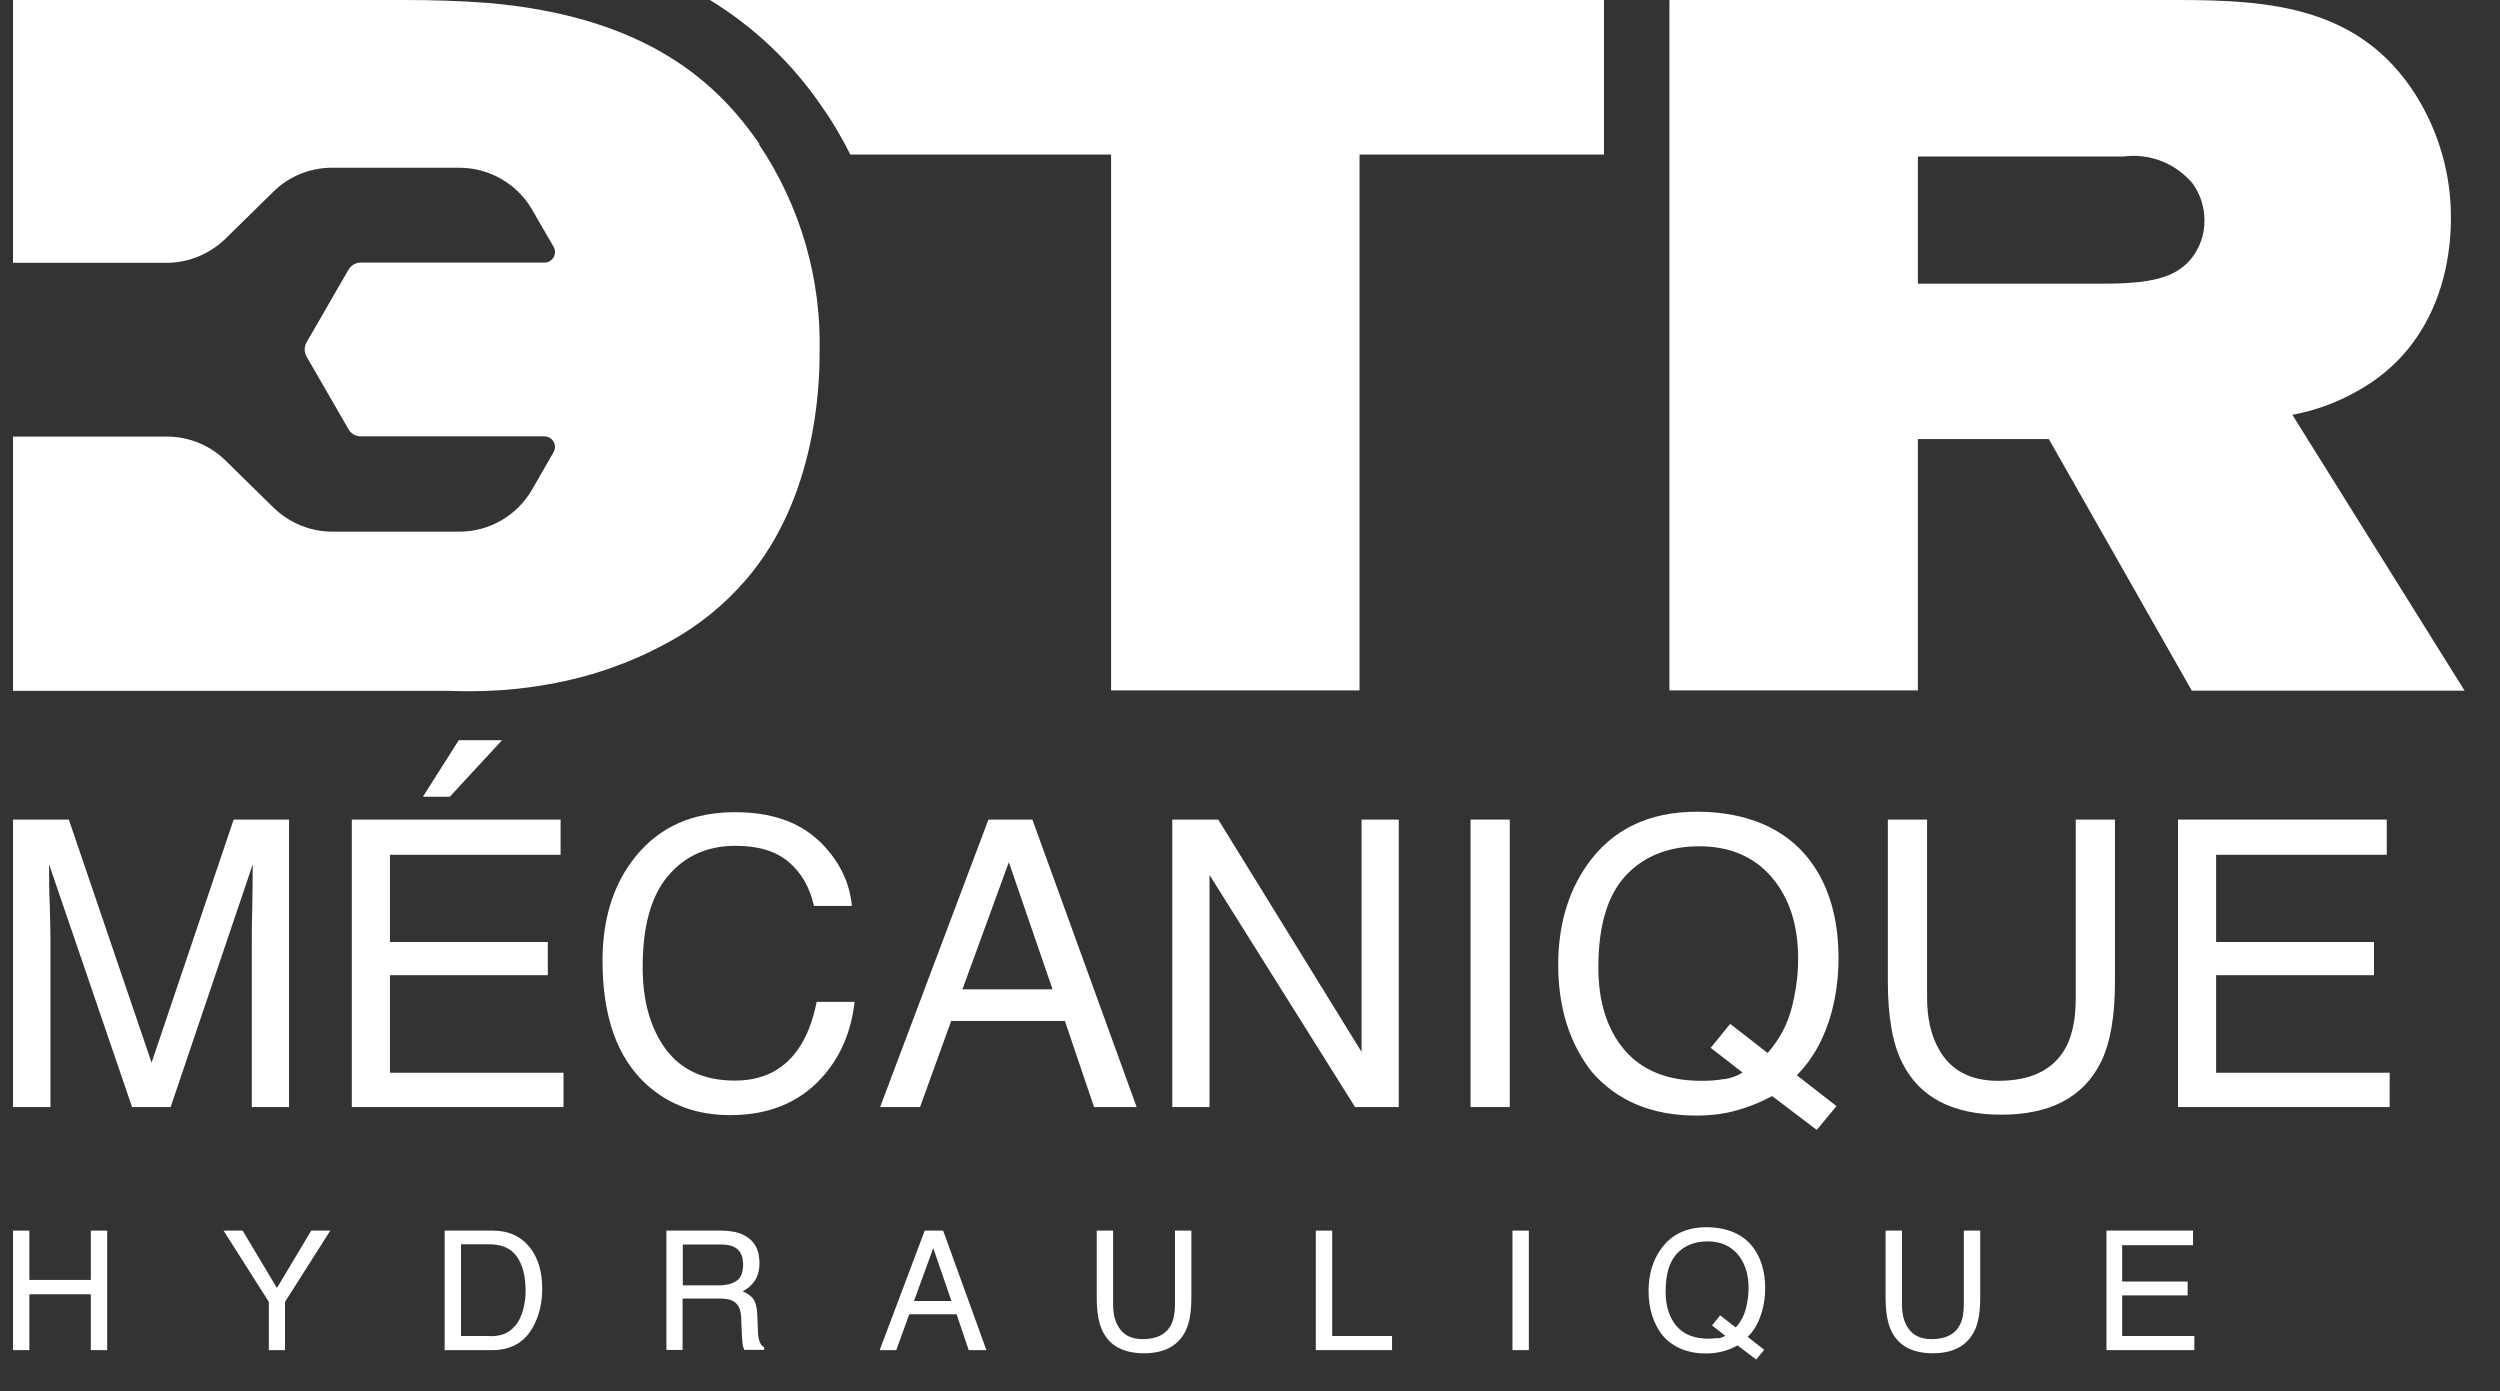
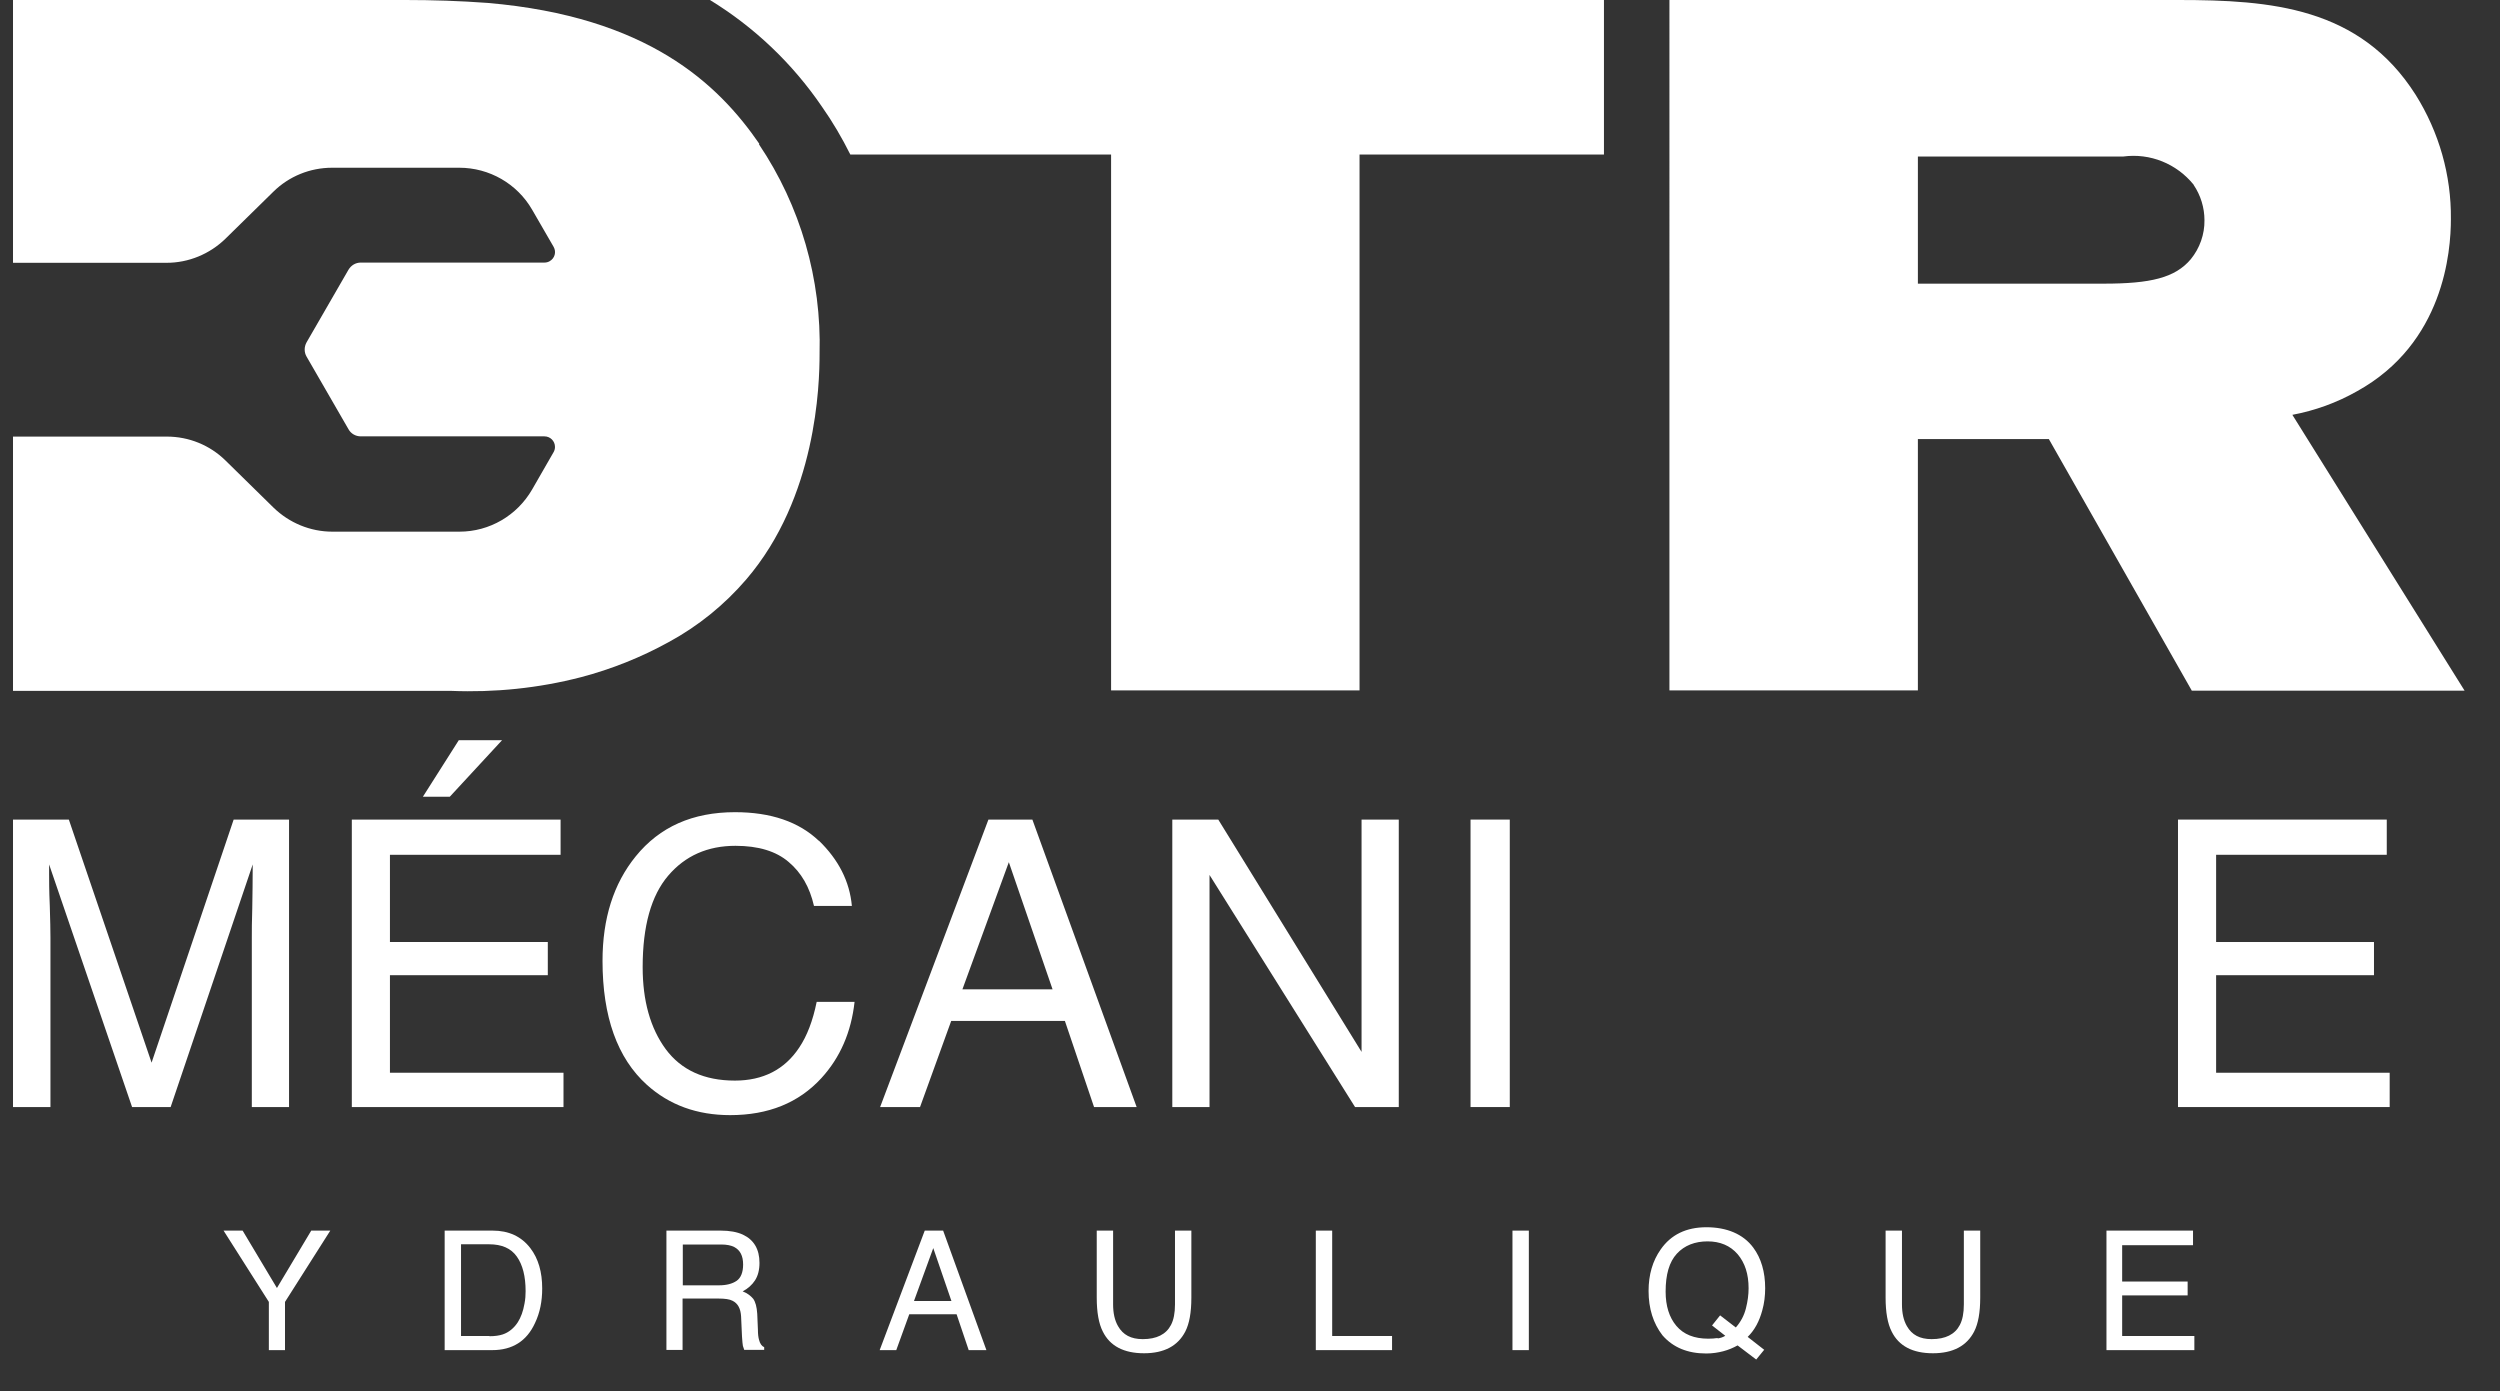
<svg xmlns="http://www.w3.org/2000/svg" id="Layer_1" width="111.49" height="62.05" viewBox="0 0 111.49 62.05">
  <rect x="0" y="0" width="111.49" height="62.05" fill="#333333" stroke="none" />
  <defs>
    <style>.cls-1{fill:none;}.cls-2{isolation:isolate;}.cls-3{fill:#fff;}.cls-4{clip-path:url(#clippath);}</style>
    <clipPath id="clippath">
      <rect class="cls-1" width="111.49" height="62.05" />
    </clipPath>
  </defs>
  <g id="Group_2">
    <g class="cls-4">
      <g id="Group_1">
        <path id="Path_1" class="cls-3" d="M97.74,30.79l-6.37-11.21h-5.84v11.21h-11.08V0h22.68c4.14,0,8.11.31,10.6,4.23,1.04,1.66,1.59,3.58,1.57,5.54,0,1.44-.31,5.54-4.19,7.68-.9.51-1.87.86-2.88,1.05l7.68,12.3h-12.17ZM97.83,8.24c-.76-.94-1.94-1.42-3.14-1.26h-9.16v5.67h8.29c2.09,0,3.18-.26,3.88-1.09.4-.49.62-1.11.61-1.74,0-.56-.17-1.11-.48-1.57" />
        <path id="Path_2" class="cls-3" d="M33.86,6.41c-1.83-2.66-4.97-5.67-12.12-6.28-1.22-.09-2.44-.13-3.66-.13H.58v11.72h6.85c.98,0,1.92-.39,2.62-1.07l2.14-2.1c.7-.69,1.64-1.07,2.62-1.07h5.67c1.34,0,2.58.71,3.25,1.87l.96,1.66c.13.23.05.51-.18.64-.07.04-.15.06-.23.06h-8.19c-.23,0-.43.12-.55.32l-1.87,3.24c-.11.2-.11.44,0,.63l1.87,3.24c.11.2.32.32.55.32h8.19c.26,0,.47.21.47.47,0,.08-.02.16-.06.23l-.96,1.67c-.67,1.16-1.9,1.88-3.24,1.88h-5.67c-.98,0-1.92-.39-2.62-1.07l-2.14-2.1c-.7-.69-1.64-1.07-2.62-1.07H.58v11.34h19.53c1.95.08,3.91-.12,5.8-.61,1.37-.36,2.69-.89,3.92-1.57,1.31-.71,2.48-1.66,3.45-2.79,3.14-3.66,3.27-8.68,3.27-10.07.09-3.32-.85-6.58-2.7-9.33" />
        <path id="Path_3" class="cls-3" d="M31.66,0c1.98,1.21,3.68,2.83,4.99,4.75.48.68.9,1.4,1.27,2.14h11.63v23.9h11.08V6.89h10.9V0H31.66Z" />
        <g id="HYDRAULIQUE" class="cls-2">
          <g class="cls-2">
-             <path class="cls-3" d="M.58,54.88h.73v2.2h2.74v-2.2h.73v5.33h-.73v-2.49H1.31v2.49h-.73v-5.33Z" />
            <path class="cls-3" d="M9.98,54.88h.84l1.53,2.56,1.53-2.56h.85l-2.02,3.18v2.15h-.72v-2.15l-2.02-3.18Z" />
            <path class="cls-3" d="M19.84,54.88h2.13c.72,0,1.28.26,1.68.78.36.47.53,1.07.53,1.8,0,.57-.1,1.08-.32,1.54-.37.81-1.01,1.21-1.91,1.21h-2.12v-5.33ZM21.83,59.59c.24,0,.44-.03.59-.08.27-.09.5-.28.67-.54.14-.22.24-.49.3-.83.04-.2.05-.39.05-.56,0-.66-.13-1.17-.39-1.54-.26-.37-.67-.55-1.24-.55h-1.25v4.09h1.26Z" />
          </g>
          <g class="cls-2">
            <path class="cls-3" d="M29.72,54.88h2.42c.4,0,.73.06.99.18.49.23.74.65.74,1.26,0,.32-.07.58-.2.78s-.32.37-.55.49c.21.08.36.2.47.33.1.14.16.36.18.67l.03.71c0,.2.02.35.05.45.04.17.12.28.23.33v.12h-.89s-.04-.11-.06-.18c-.01-.07-.03-.21-.04-.42l-.04-.89c-.02-.35-.14-.58-.38-.7-.13-.07-.34-.1-.63-.1h-1.6v2.29h-.72v-5.33ZM32.07,57.32c.33,0,.59-.07.78-.2s.29-.38.29-.73c0-.38-.13-.64-.4-.78-.14-.07-.33-.11-.58-.11h-1.71v1.82h1.62Z" />
          </g>
          <g class="cls-2">
            <path class="cls-3" d="M41.24,54.88h.82l1.93,5.33h-.79l-.54-1.6h-2.11l-.58,1.6h-.74l2.01-5.33ZM42.43,58.02l-.81-2.36-.86,2.36h1.67Z" />
          </g>
          <g class="cls-2">
            <path class="cls-3" d="M49.64,54.88v3.29c0,.39.07.71.22.97.22.39.58.58,1.1.58.62,0,1.04-.21,1.26-.63.12-.23.18-.53.18-.92v-3.29h.73v2.99c0,.66-.09,1.16-.27,1.51-.33.64-.94.97-1.84.97s-1.52-.32-1.84-.97c-.18-.35-.27-.86-.27-1.51v-2.99h.73Z" />
            <path class="cls-3" d="M58.69,54.88h.72v4.7h2.67v.63h-3.4v-5.33Z" />
          </g>
          <g class="cls-2">
            <path class="cls-3" d="M67.45,54.88h.73v5.33h-.73v-5.33Z" />
          </g>
          <g class="cls-2">
            <path class="cls-3" d="M78.68,60.19l-.36.44-.83-.63c-.2.11-.41.2-.64.26-.23.06-.48.1-.76.1-.83,0-1.48-.27-1.95-.81-.41-.53-.62-1.19-.62-1.98,0-.72.18-1.34.54-1.85.46-.66,1.14-.99,2.04-.99s1.64.3,2.09.91c.35.47.53,1.08.53,1.81,0,.34-.04.67-.13.99-.13.48-.34.88-.65,1.18l.73.57ZM76.6,59.69c.13-.02.25-.06.34-.12l-.59-.46.36-.45.7.54c.22-.25.37-.53.45-.85.08-.31.12-.61.12-.9,0-.63-.16-1.13-.49-1.52-.33-.38-.78-.57-1.34-.57s-1.03.18-1.37.55c-.34.37-.5.93-.5,1.69,0,.64.16,1.15.48,1.53.32.38.8.57,1.42.57.15,0,.29-.01.42-.03Z" />
            <path class="cls-3" d="M84.82,54.88v3.29c0,.39.07.71.22.97.22.39.58.58,1.1.58.62,0,1.04-.21,1.26-.63.12-.23.18-.53.18-.92v-3.29h.73v2.99c0,.66-.09,1.16-.27,1.51-.33.64-.94.97-1.84.97s-1.52-.32-1.84-.97c-.18-.35-.27-.86-.27-1.51v-2.99h.73Z" />
          </g>
          <g class="cls-2">
            <path class="cls-3" d="M93.93,54.88h3.87v.65h-3.16v1.62h2.92v.62h-2.92v1.81h3.22v.63h-3.92v-5.33Z" />
          </g>
        </g>
        <g id="MÉCANIQUE" class="cls-2">
          <g class="cls-2">
            <path class="cls-3" d="M.58,36.55h2.49l3.69,10.84,3.66-10.84h2.47v12.82h-1.66v-7.57c0-.26,0-.7.02-1.3.01-.6.02-1.25.02-1.95l-3.66,10.82h-1.72l-3.7-10.82v.39c0,.31,0,.79.03,1.44.02.64.03,1.12.03,1.42v7.57H.58v-12.82Z" />
            <path class="cls-3" d="M15.69,36.55h9.31v1.57h-7.61v3.89h7.04v1.48h-7.04v4.35h7.74v1.53h-9.44v-12.82ZM22.39,33.01l-2.33,2.52h-1.2l1.6-2.52h1.94Z" />
            <path class="cls-3" d="M36.51,37.48c.89.86,1.38,1.83,1.48,2.92h-1.69c-.19-.83-.56-1.48-1.13-1.96-.56-.48-1.35-.72-2.37-.72-1.24,0-2.24.44-3,1.33-.76.89-1.14,2.25-1.14,4.08,0,1.5.34,2.72,1.03,3.66.69.93,1.72,1.4,3.08,1.4,1.26,0,2.22-.49,2.87-1.47.35-.52.61-1.2.78-2.04h1.69c-.15,1.35-.64,2.48-1.48,3.4-1.01,1.1-2.36,1.65-4.07,1.65-1.47,0-2.71-.45-3.71-1.35-1.32-1.19-1.98-3.04-1.98-5.53,0-1.89.49-3.44,1.48-4.66,1.07-1.32,2.54-1.97,4.43-1.97,1.6,0,2.85.43,3.74,1.28Z" />
            <path class="cls-3" d="M44.08,36.55h1.96l4.65,12.82h-1.9l-1.3-3.84h-5.07l-1.39,3.84h-1.78l4.83-12.82ZM46.94,44.12l-1.95-5.67-2.07,5.67h4.02Z" />
            <path class="cls-3" d="M52.28,36.55h2.05l6.39,10.36v-10.36h1.66v12.82h-1.95l-6.49-10.35v10.35h-1.66v-12.82Z" />
            <path class="cls-3" d="M65.58,36.55h1.75v12.82h-1.75v-12.82Z" />
-             <path class="cls-3" d="M81.89,49.34l-.87,1.05-1.99-1.51c-.48.26-.99.47-1.55.63-.56.16-1.16.24-1.82.24-1.99,0-3.55-.65-4.68-1.96-.99-1.27-1.49-2.86-1.49-4.77,0-1.73.43-3.22,1.29-4.45,1.11-1.58,2.74-2.37,4.91-2.37s3.94.73,5.03,2.18c.85,1.13,1.27,2.59,1.27,4.35,0,.83-.1,1.62-.3,2.38-.31,1.16-.83,2.11-1.56,2.84l1.76,1.37ZM76.89,48.13c.31-.05.59-.15.82-.3l-1.42-1.1.87-1.07,1.67,1.3c.53-.61.89-1.28,1.08-2.04.19-.75.28-1.47.28-2.16,0-1.51-.39-2.72-1.18-3.64-.79-.92-1.87-1.38-3.23-1.38s-2.48.44-3.29,1.32c-.81.88-1.21,2.24-1.21,4.08,0,1.54.39,2.77,1.17,3.69.78.91,1.92,1.37,3.42,1.37.36,0,.7-.02,1.01-.08Z" />
-             <path class="cls-3" d="M85.94,36.55v7.93c0,.93.18,1.71.53,2.32.52.93,1.4,1.4,2.64,1.4,1.48,0,2.49-.5,3.03-1.51.29-.55.43-1.28.43-2.21v-7.93h1.75v7.2c0,1.58-.21,2.79-.64,3.64-.78,1.55-2.26,2.32-4.43,2.32s-3.65-.77-4.42-2.32c-.43-.85-.64-2.06-.64-3.64v-7.2h1.75Z" />
            <path class="cls-3" d="M97.14,36.55h9.3v1.57h-7.61v3.89h7.04v1.48h-7.04v4.35h7.74v1.53h-9.44v-12.82Z" />
          </g>
        </g>
      </g>
    </g>
  </g>
</svg>